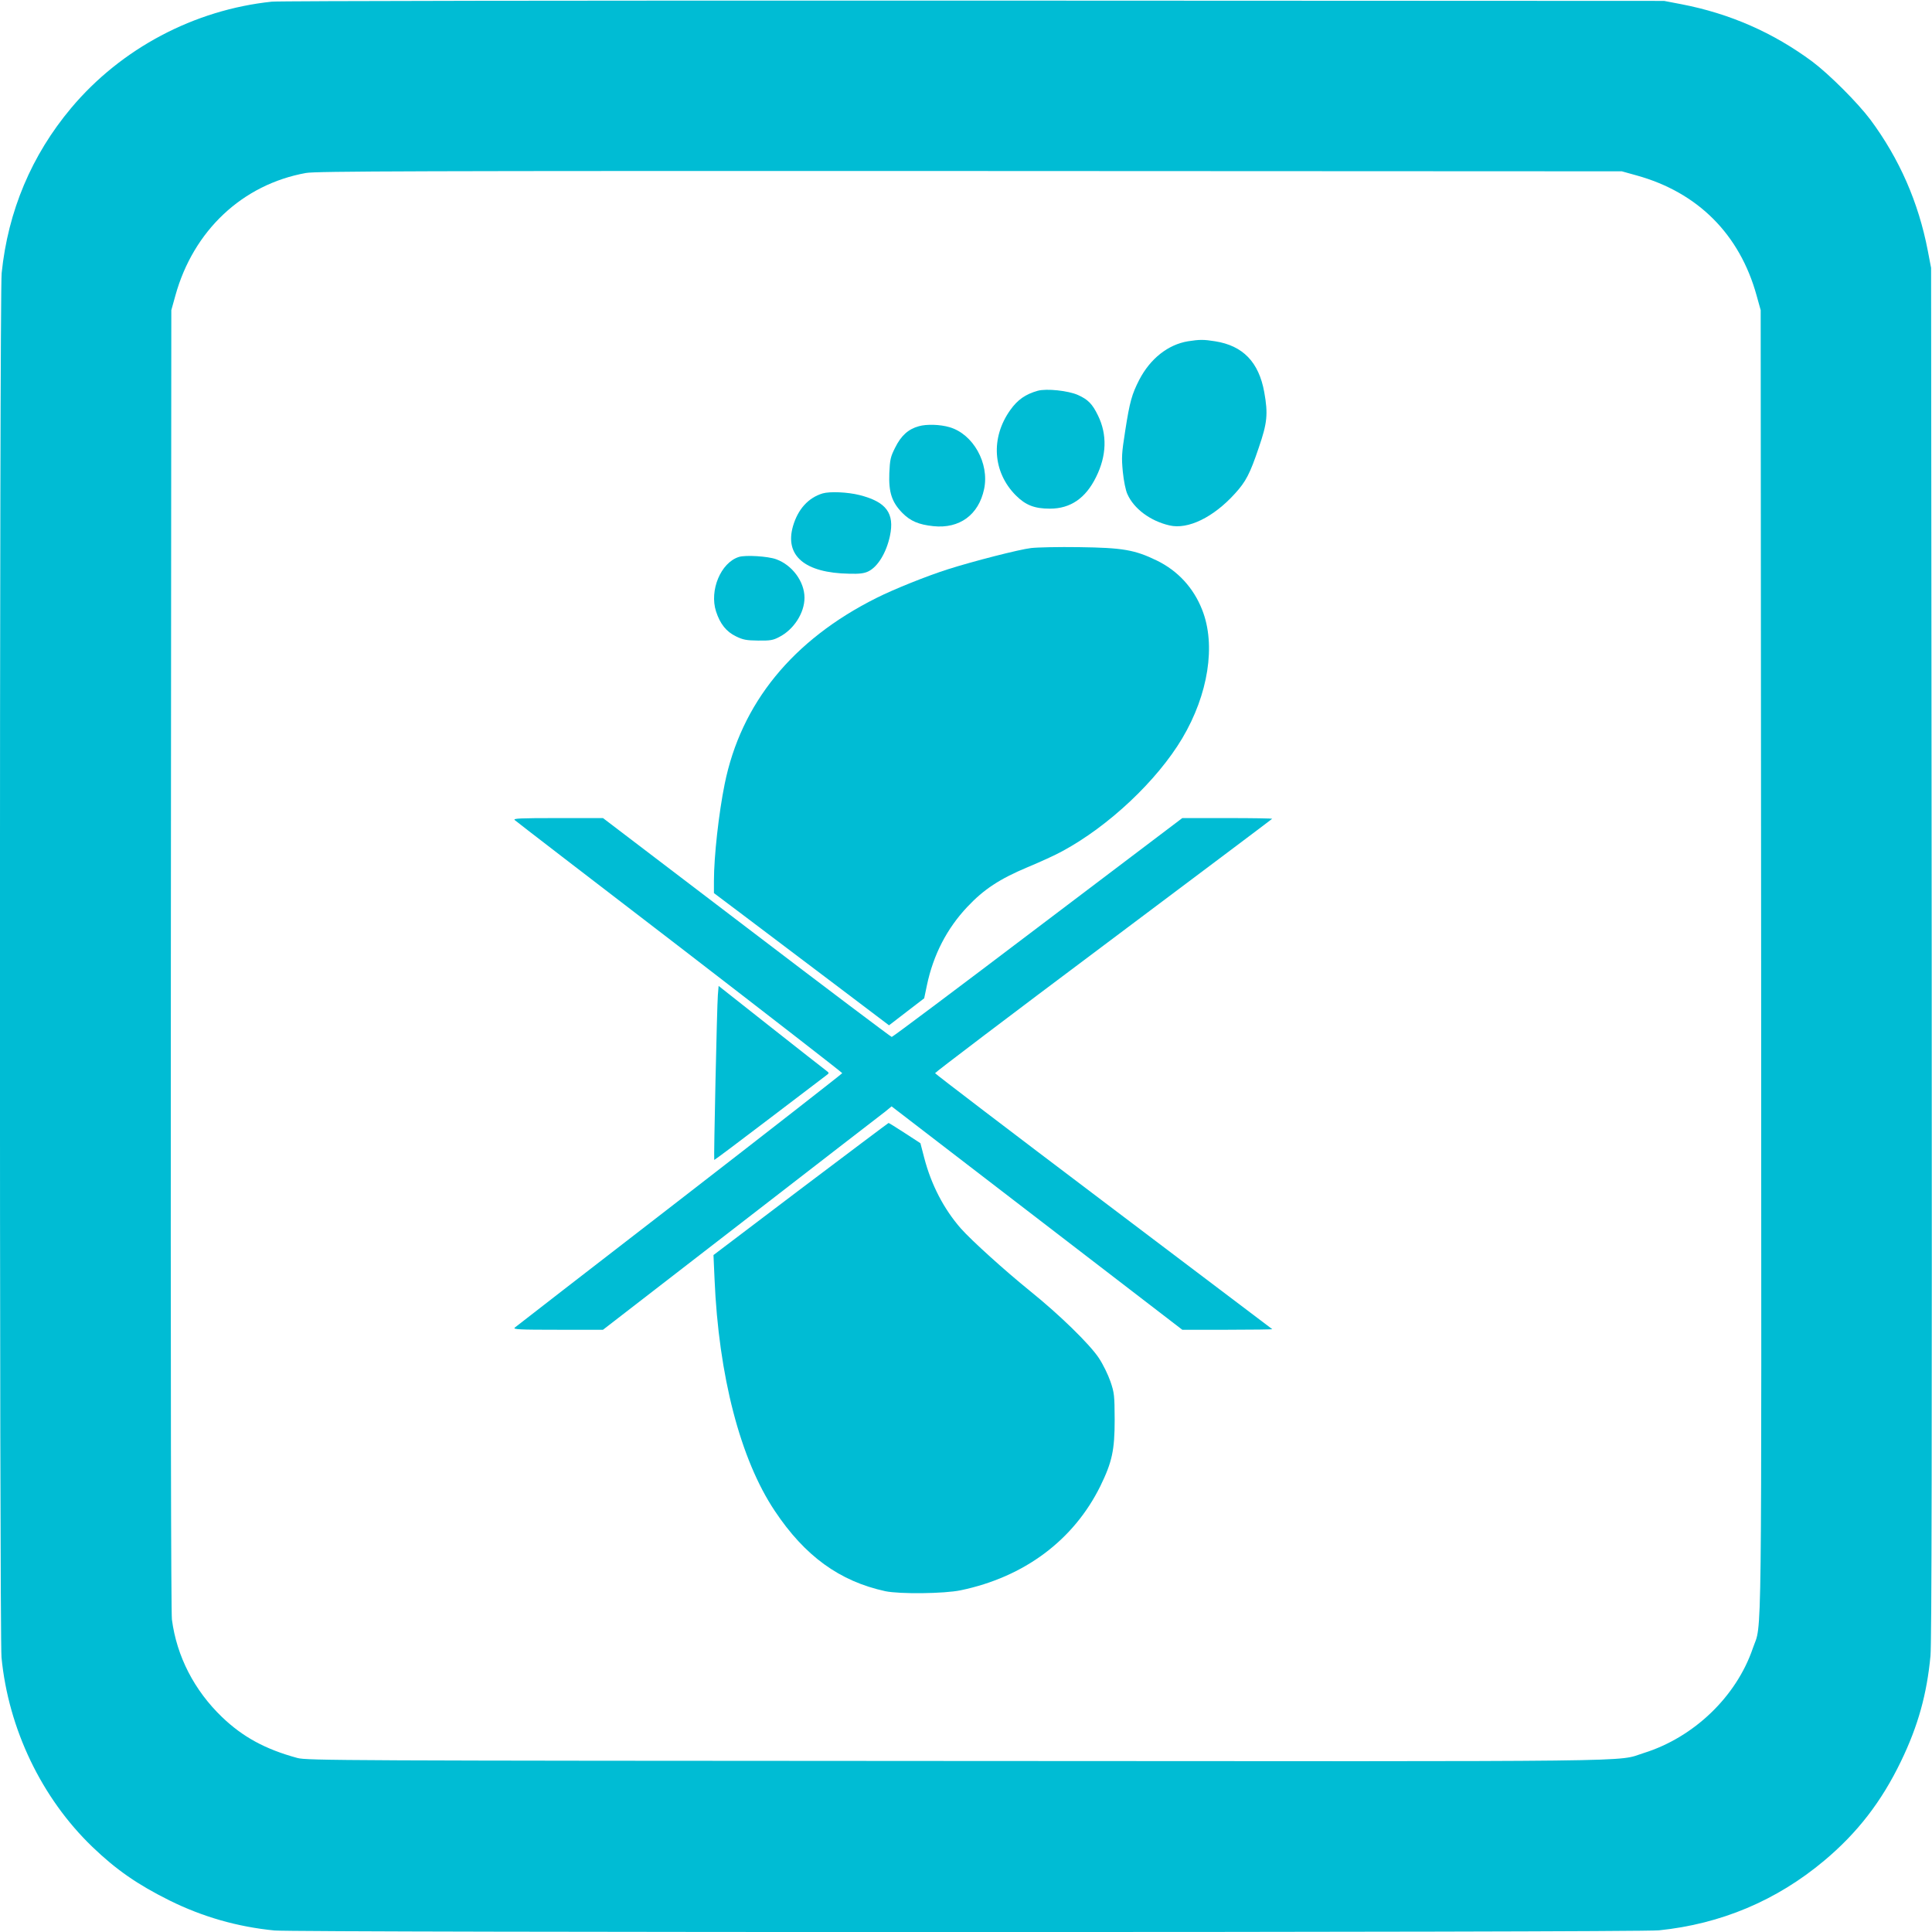
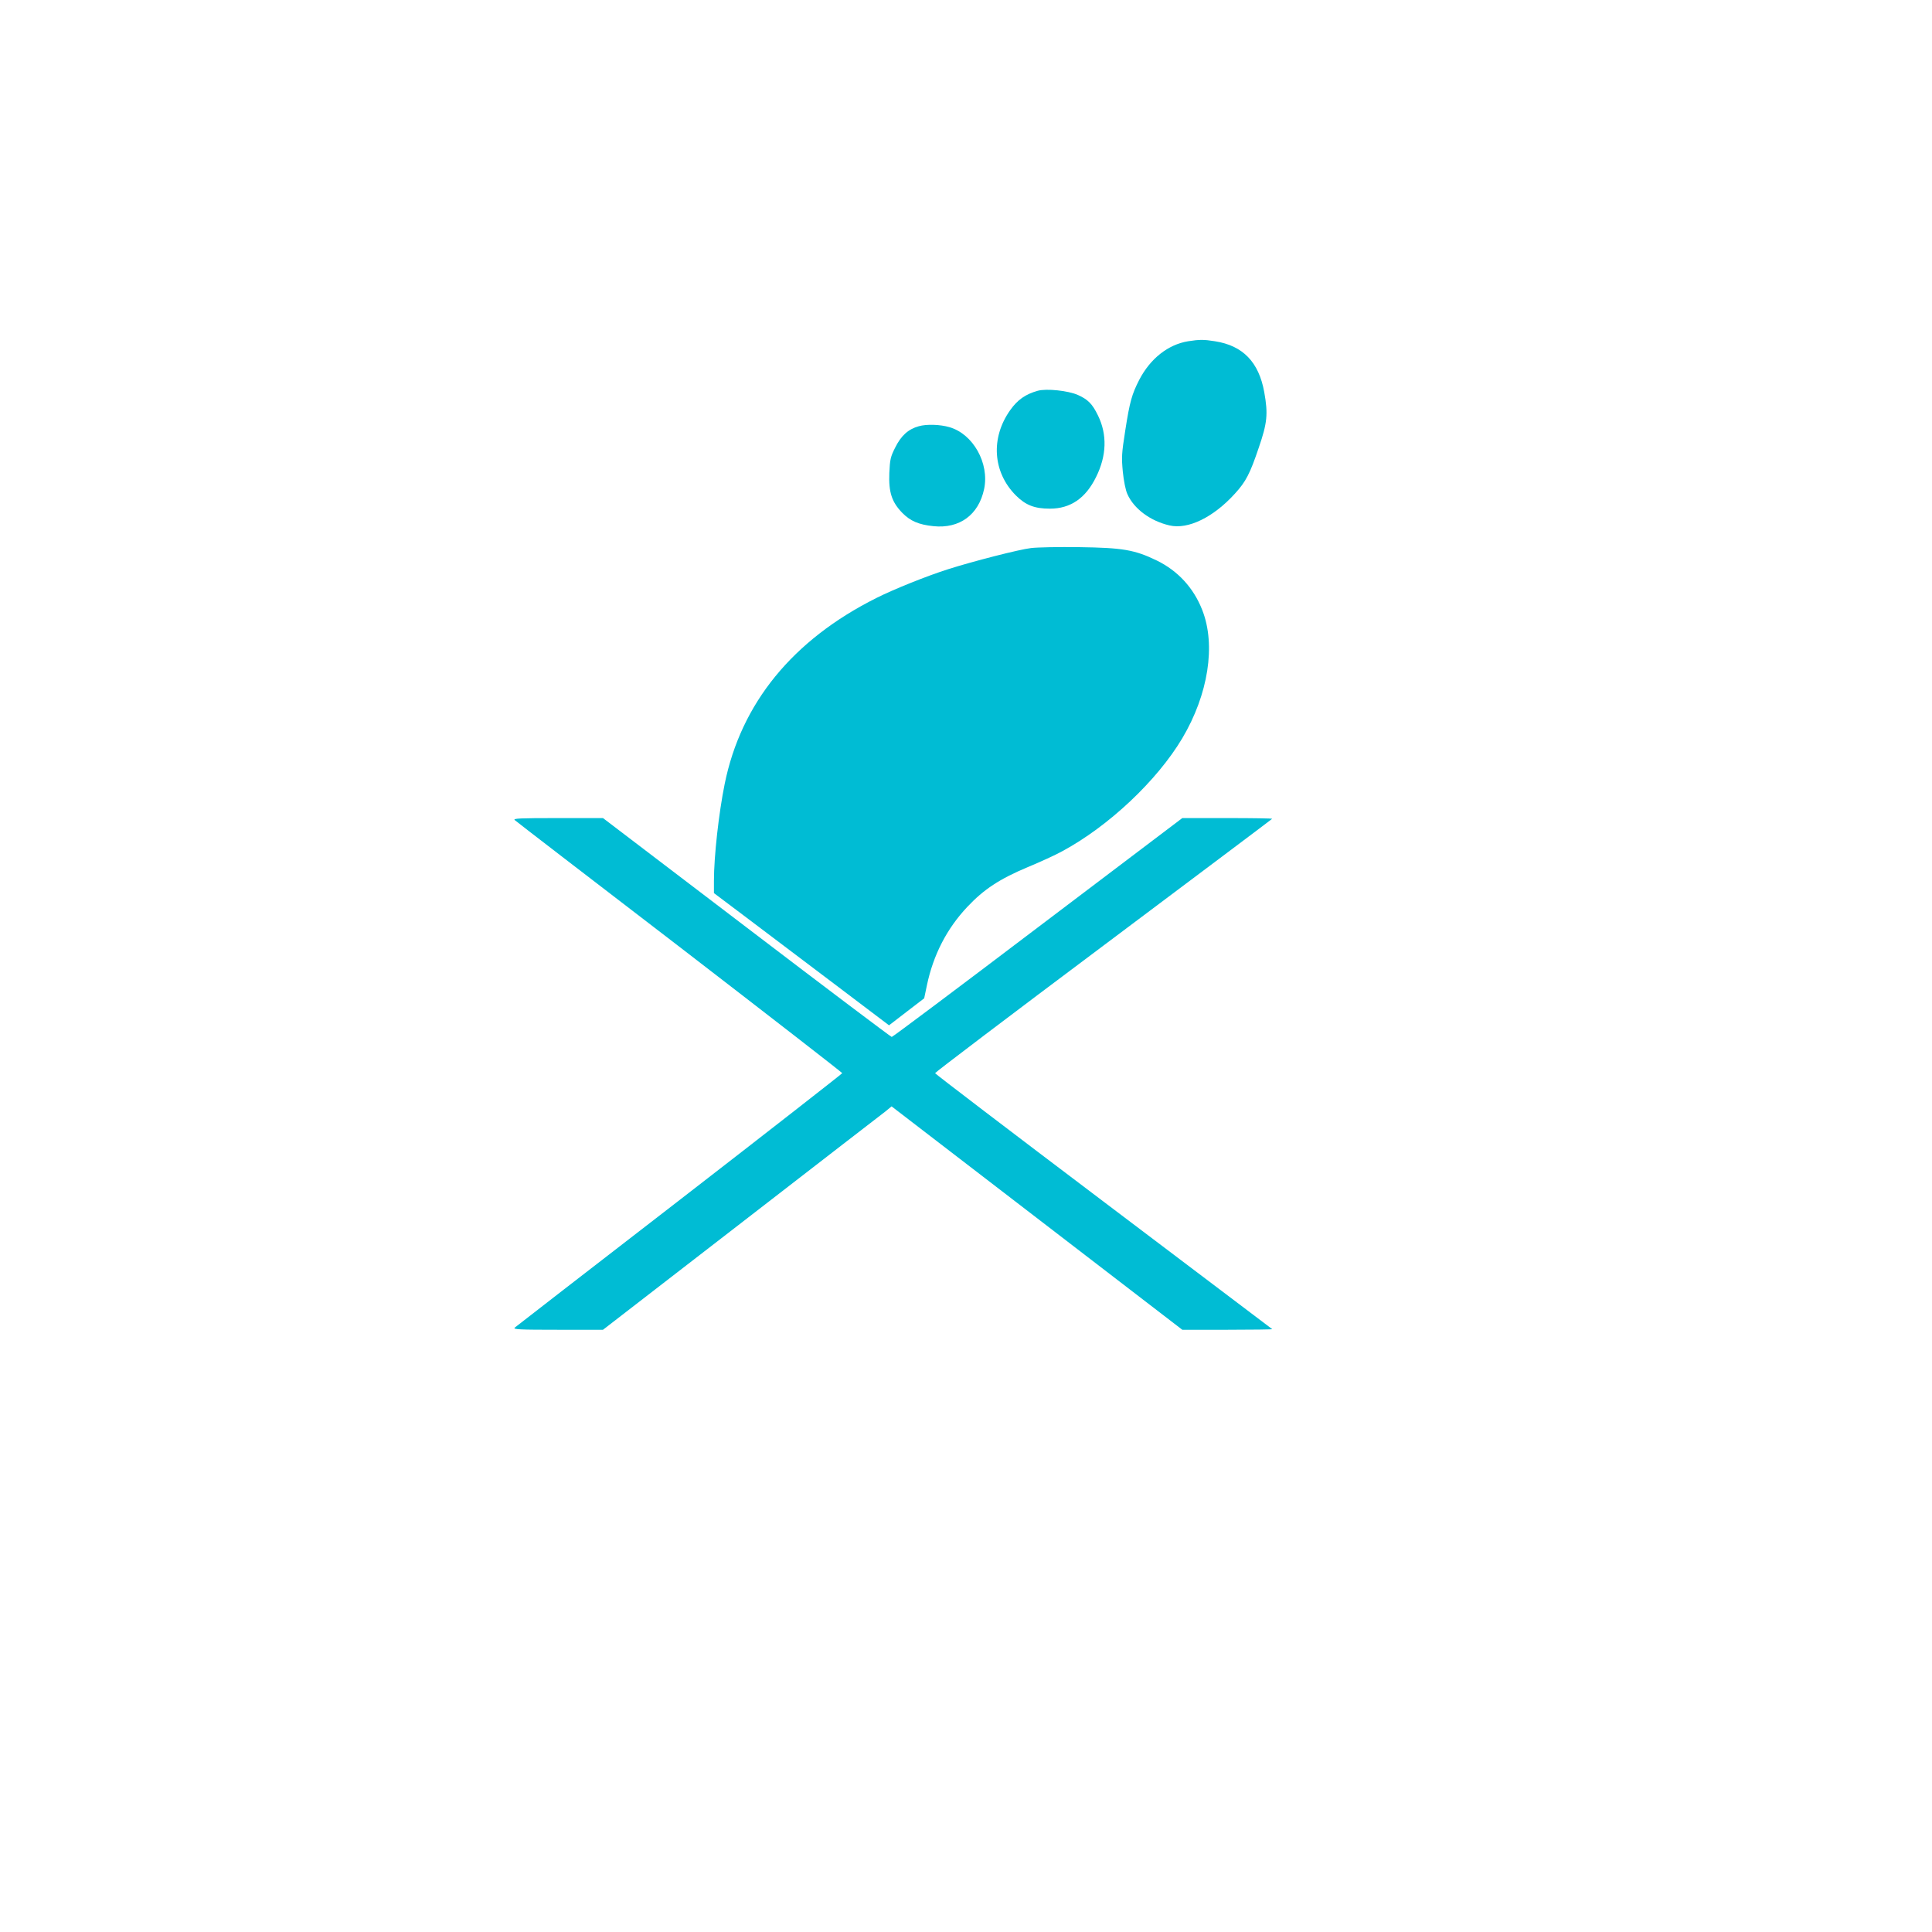
<svg xmlns="http://www.w3.org/2000/svg" version="1.0" width="1280pt" height="1280pt" viewBox="0 0 1280 1280" preserveAspectRatio="xMidYMid meet">
  <g transform="translate(0,1280) scale(0.1,-0.1)" fill="#00bcd4" stroke="none">
-     <path d="M1801 12789 c-515 -54 -998 -310 -1329 -704 -263 -313 -419 -684 -461 -1094 -15 -140 -15 -9025 -1 -9172 46 -474 266 -932 602 -1255 158 -152 300 -250 511 -355 220 -109 451 -175 696 -199 147 -14 9032 -14 9172 1 410 42 779 197 1094 461 220 184 381 392 510 660 113 234 171 444 195 698 8 81 10 1457 8 4655 l-4 4540 -22 115 c-62 321 -188 608 -380 867 -85 113 -272 300 -385 385 -259 192 -546 318 -867 380 l-115 22 -4570 2 c-2606 1 -4606 -2 -4654 -7z m9041 -1151 c406 -112 684 -390 796 -796 l27 -97 3 -4310 c2 -4728 7 -4374 -55 -4555 -109 -320 -390 -590 -722 -694 -192 -60 141 -56 -4556 -53 -4076 2 -4303 3 -4365 20 -213 58 -361 139 -499 271 -184 177 -300 402 -332 646 -6 49 -9 1585 -7 4375 l3 4300 27 97 c119 430 444 736 865 812 67 12 703 14 4398 13 l4320 -2 97 -27z" />
    <path d="M7871 10539 c-133 -22 -250 -115 -323 -255 -49 -96 -63 -144 -93 -337 -24 -153 -25 -177 -16 -273 6 -60 19 -124 30 -147 43 -98 153 -179 279 -208 123 -29 292 54 434 211 72 79 99 130 158 305 56 163 62 222 36 367 -36 199 -141 308 -326 337 -74 12 -103 12 -179 0z" />
    <path d="M6875 10211 c-81 -23 -133 -59 -182 -128 -131 -184 -116 -411 37 -565 65 -65 124 -88 226 -88 136 0 237 69 306 210 70 141 74 281 13 406 -38 79 -67 107 -133 137 -65 29 -209 44 -267 28z" />
    <path d="M6087 9976 c-69 -19 -117 -62 -156 -141 -31 -61 -35 -79 -39 -169 -5 -127 16 -192 86 -264 53 -54 109 -78 206 -88 173 -18 300 75 336 246 36 171 -73 365 -230 410 -61 18 -152 21 -203 6z" />
-     <path d="M5450 9531 c-95 -29 -163 -104 -196 -216 -57 -197 78 -311 372 -316 67 -2 99 2 126 15 63 30 120 123 144 235 32 151 -24 226 -201 271 -79 20 -197 25 -245 11z" />
    <path d="M6831 9169 c-78 -9 -382 -87 -549 -140 -139 -44 -361 -133 -476 -191 -555 -278 -897 -698 -1005 -1233 -39 -192 -71 -479 -71 -641 l0 -81 198 -149 c108 -82 369 -279 580 -438 l382 -289 117 90 116 89 18 86 c42 201 132 376 268 520 109 116 214 185 400 263 82 34 185 81 228 105 307 165 629 468 796 749 172 290 224 617 132 850 -57 146 -161 259 -300 327 -148 72 -228 85 -515 89 -135 2 -279 -1 -319 -6z" />
-     <path d="M4895 9110 c-120 -38 -196 -222 -151 -361 27 -83 68 -134 132 -165 47 -23 69 -27 147 -28 79 -1 99 2 140 24 96 49 167 159 167 260 0 107 -82 217 -188 255 -55 20 -204 29 -247 15z" />
    <path d="M3410 7367 c8 -8 500 -386 1093 -841 592 -456 1077 -832 1077 -836 0 -3 -485 -382 -1077 -840 -593 -458 -1085 -839 -1093 -846 -12 -12 33 -14 285 -14 l300 0 916 708 c503 389 933 722 956 739 l40 33 963 -740 963 -740 300 0 c165 0 298 2 296 4 -2 2 -506 383 -1119 846 -613 463 -1115 846 -1115 850 0 5 501 385 1114 844 613 460 1117 838 1119 841 3 3 -130 5 -295 5 l-300 0 -958 -725 c-526 -399 -961 -725 -967 -725 -5 0 -438 326 -961 725 l-952 725 -300 0 c-250 0 -297 -2 -285 -13z" />
-     <path d="M4756 6207 c-6 -71 -28 -1088 -24 -1092 2 -1 165 121 363 272 198 151 369 281 380 289 20 15 20 15 -5 34 -14 10 -179 140 -367 288 l-342 270 -5 -61z" />
-     <path d="M5305 4923 l-578 -438 7 -158 c27 -642 171 -1196 399 -1537 199 -299 429 -466 732 -532 95 -20 390 -17 500 6 422 88 748 332 925 690 78 160 95 238 95 441 -1 159 -2 176 -28 252 -16 46 -49 114 -77 156 -62 93 -261 287 -456 444 -169 137 -386 333 -458 414 -112 128 -196 288 -243 469 l-25 96 -103 67 c-57 37 -105 67 -108 67 -2 0 -264 -197 -582 -437z" />
  </g>
</svg>